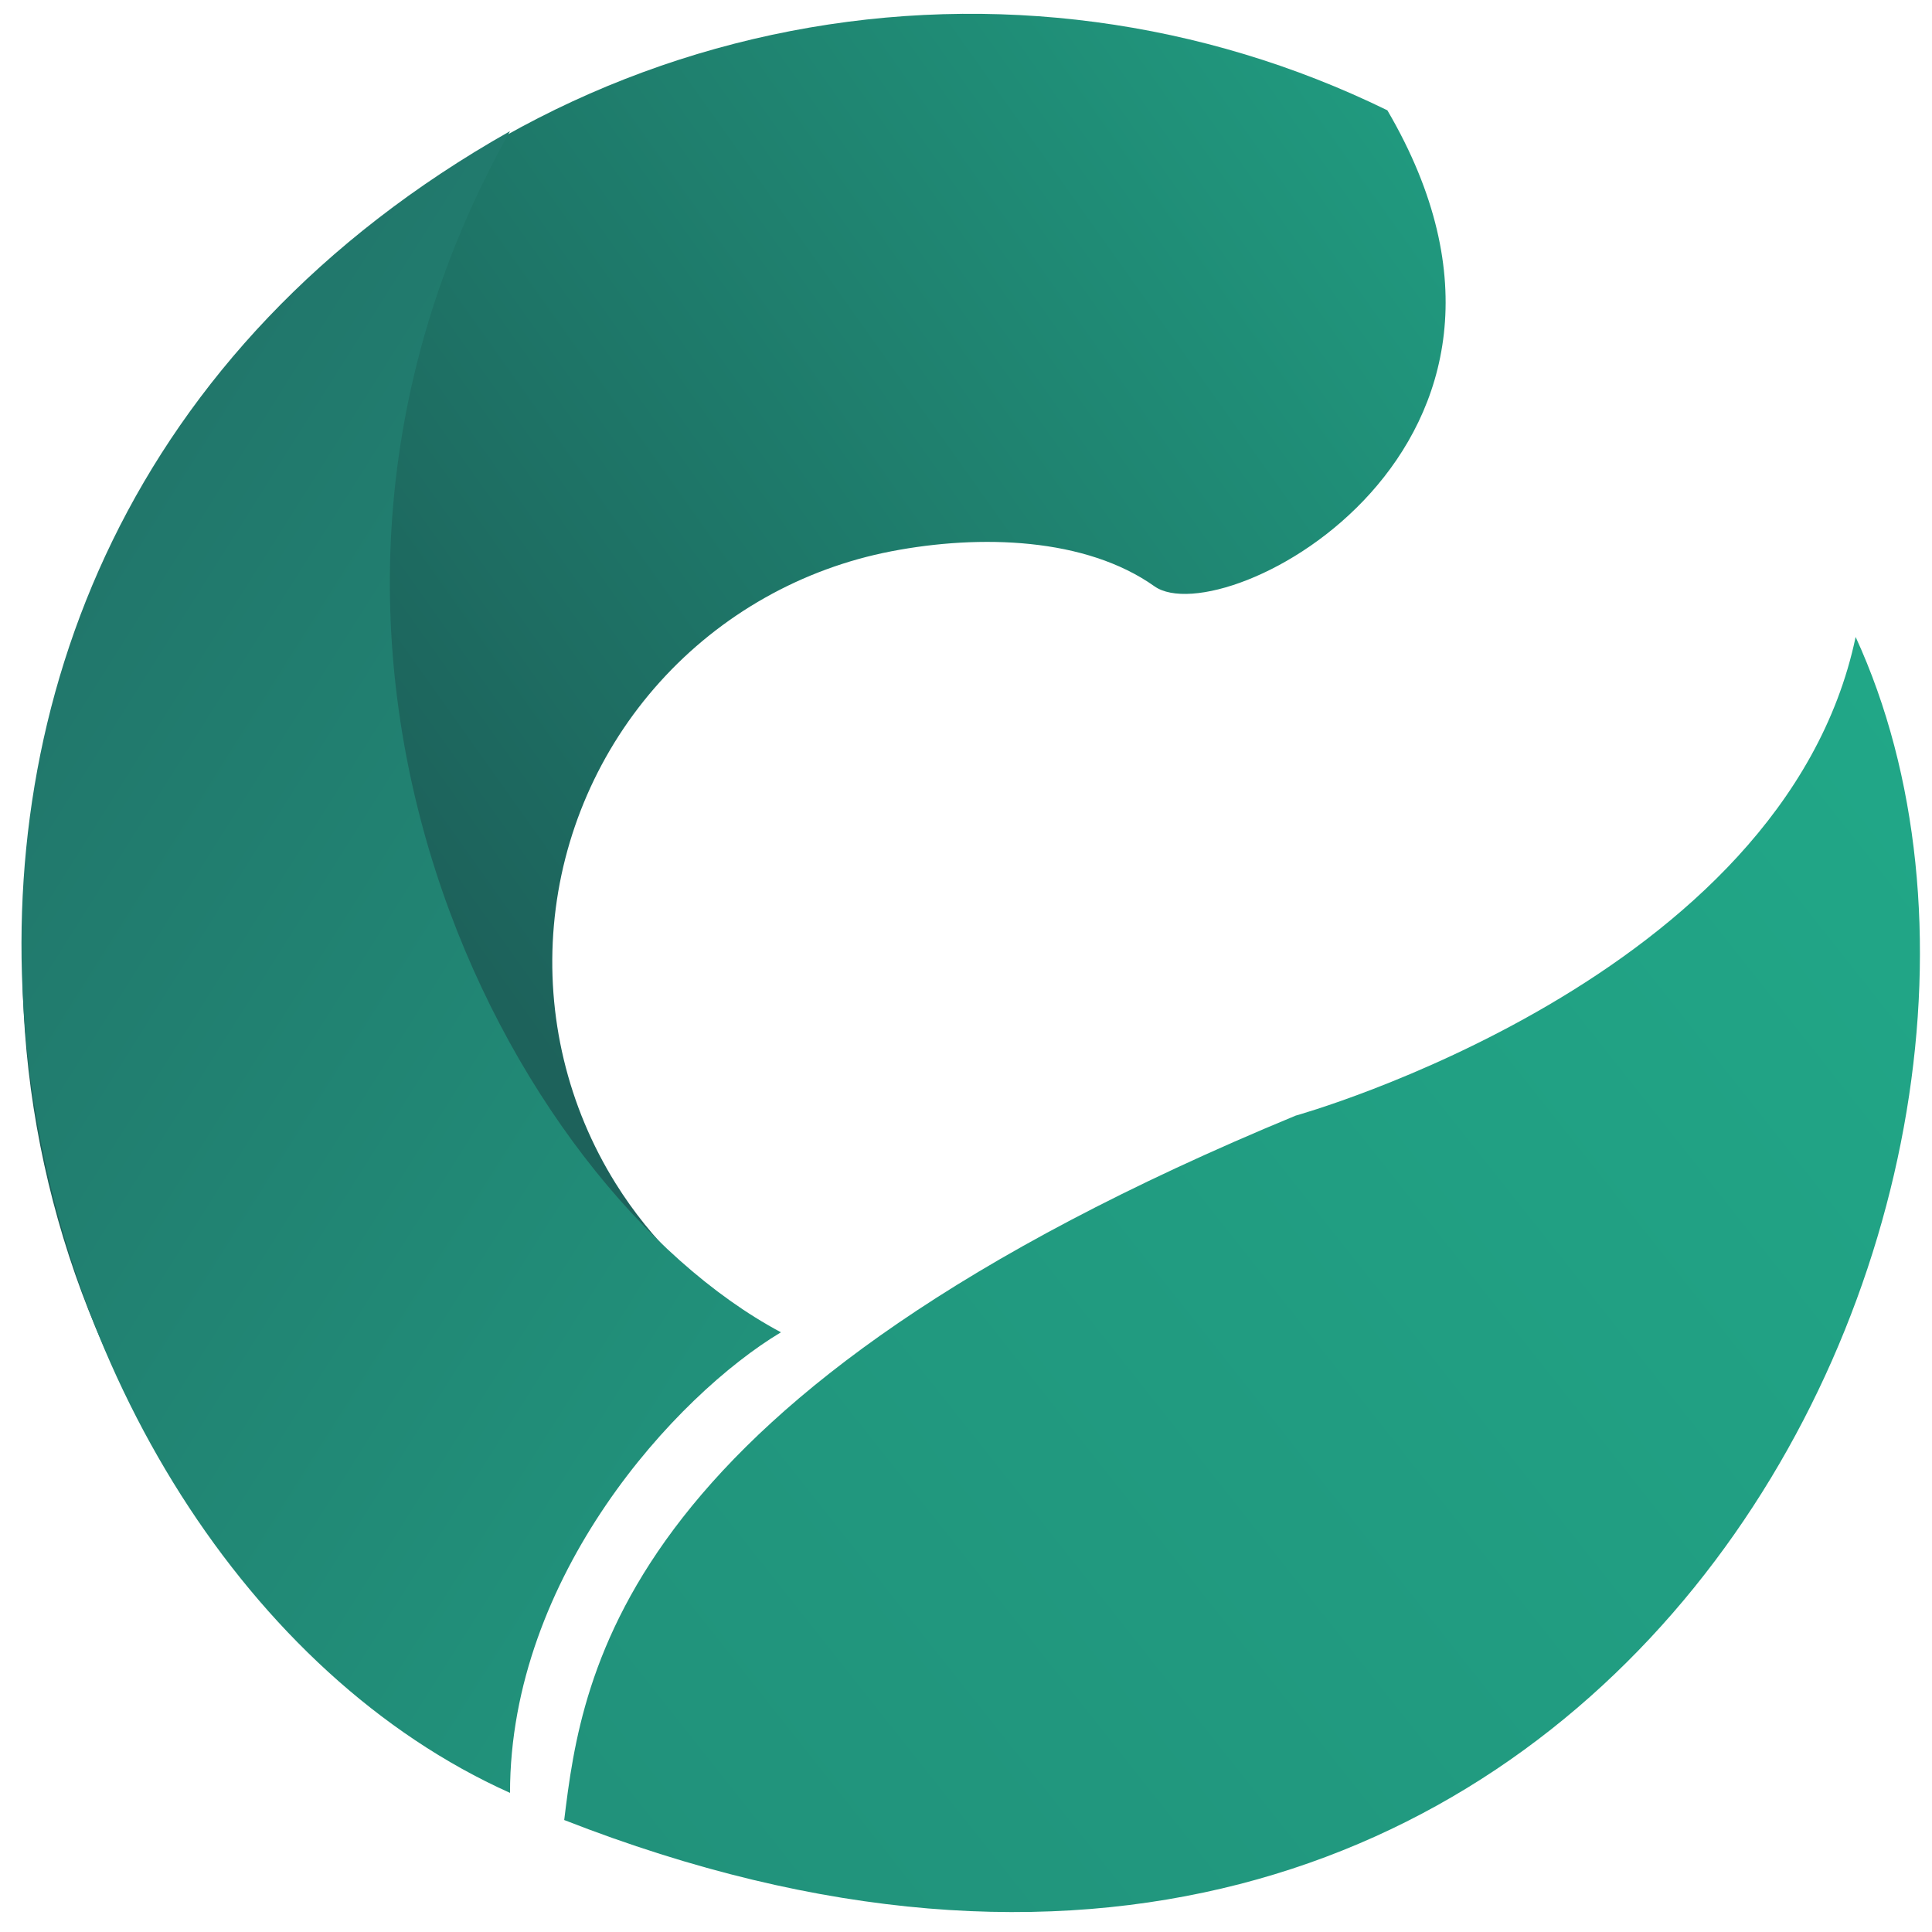
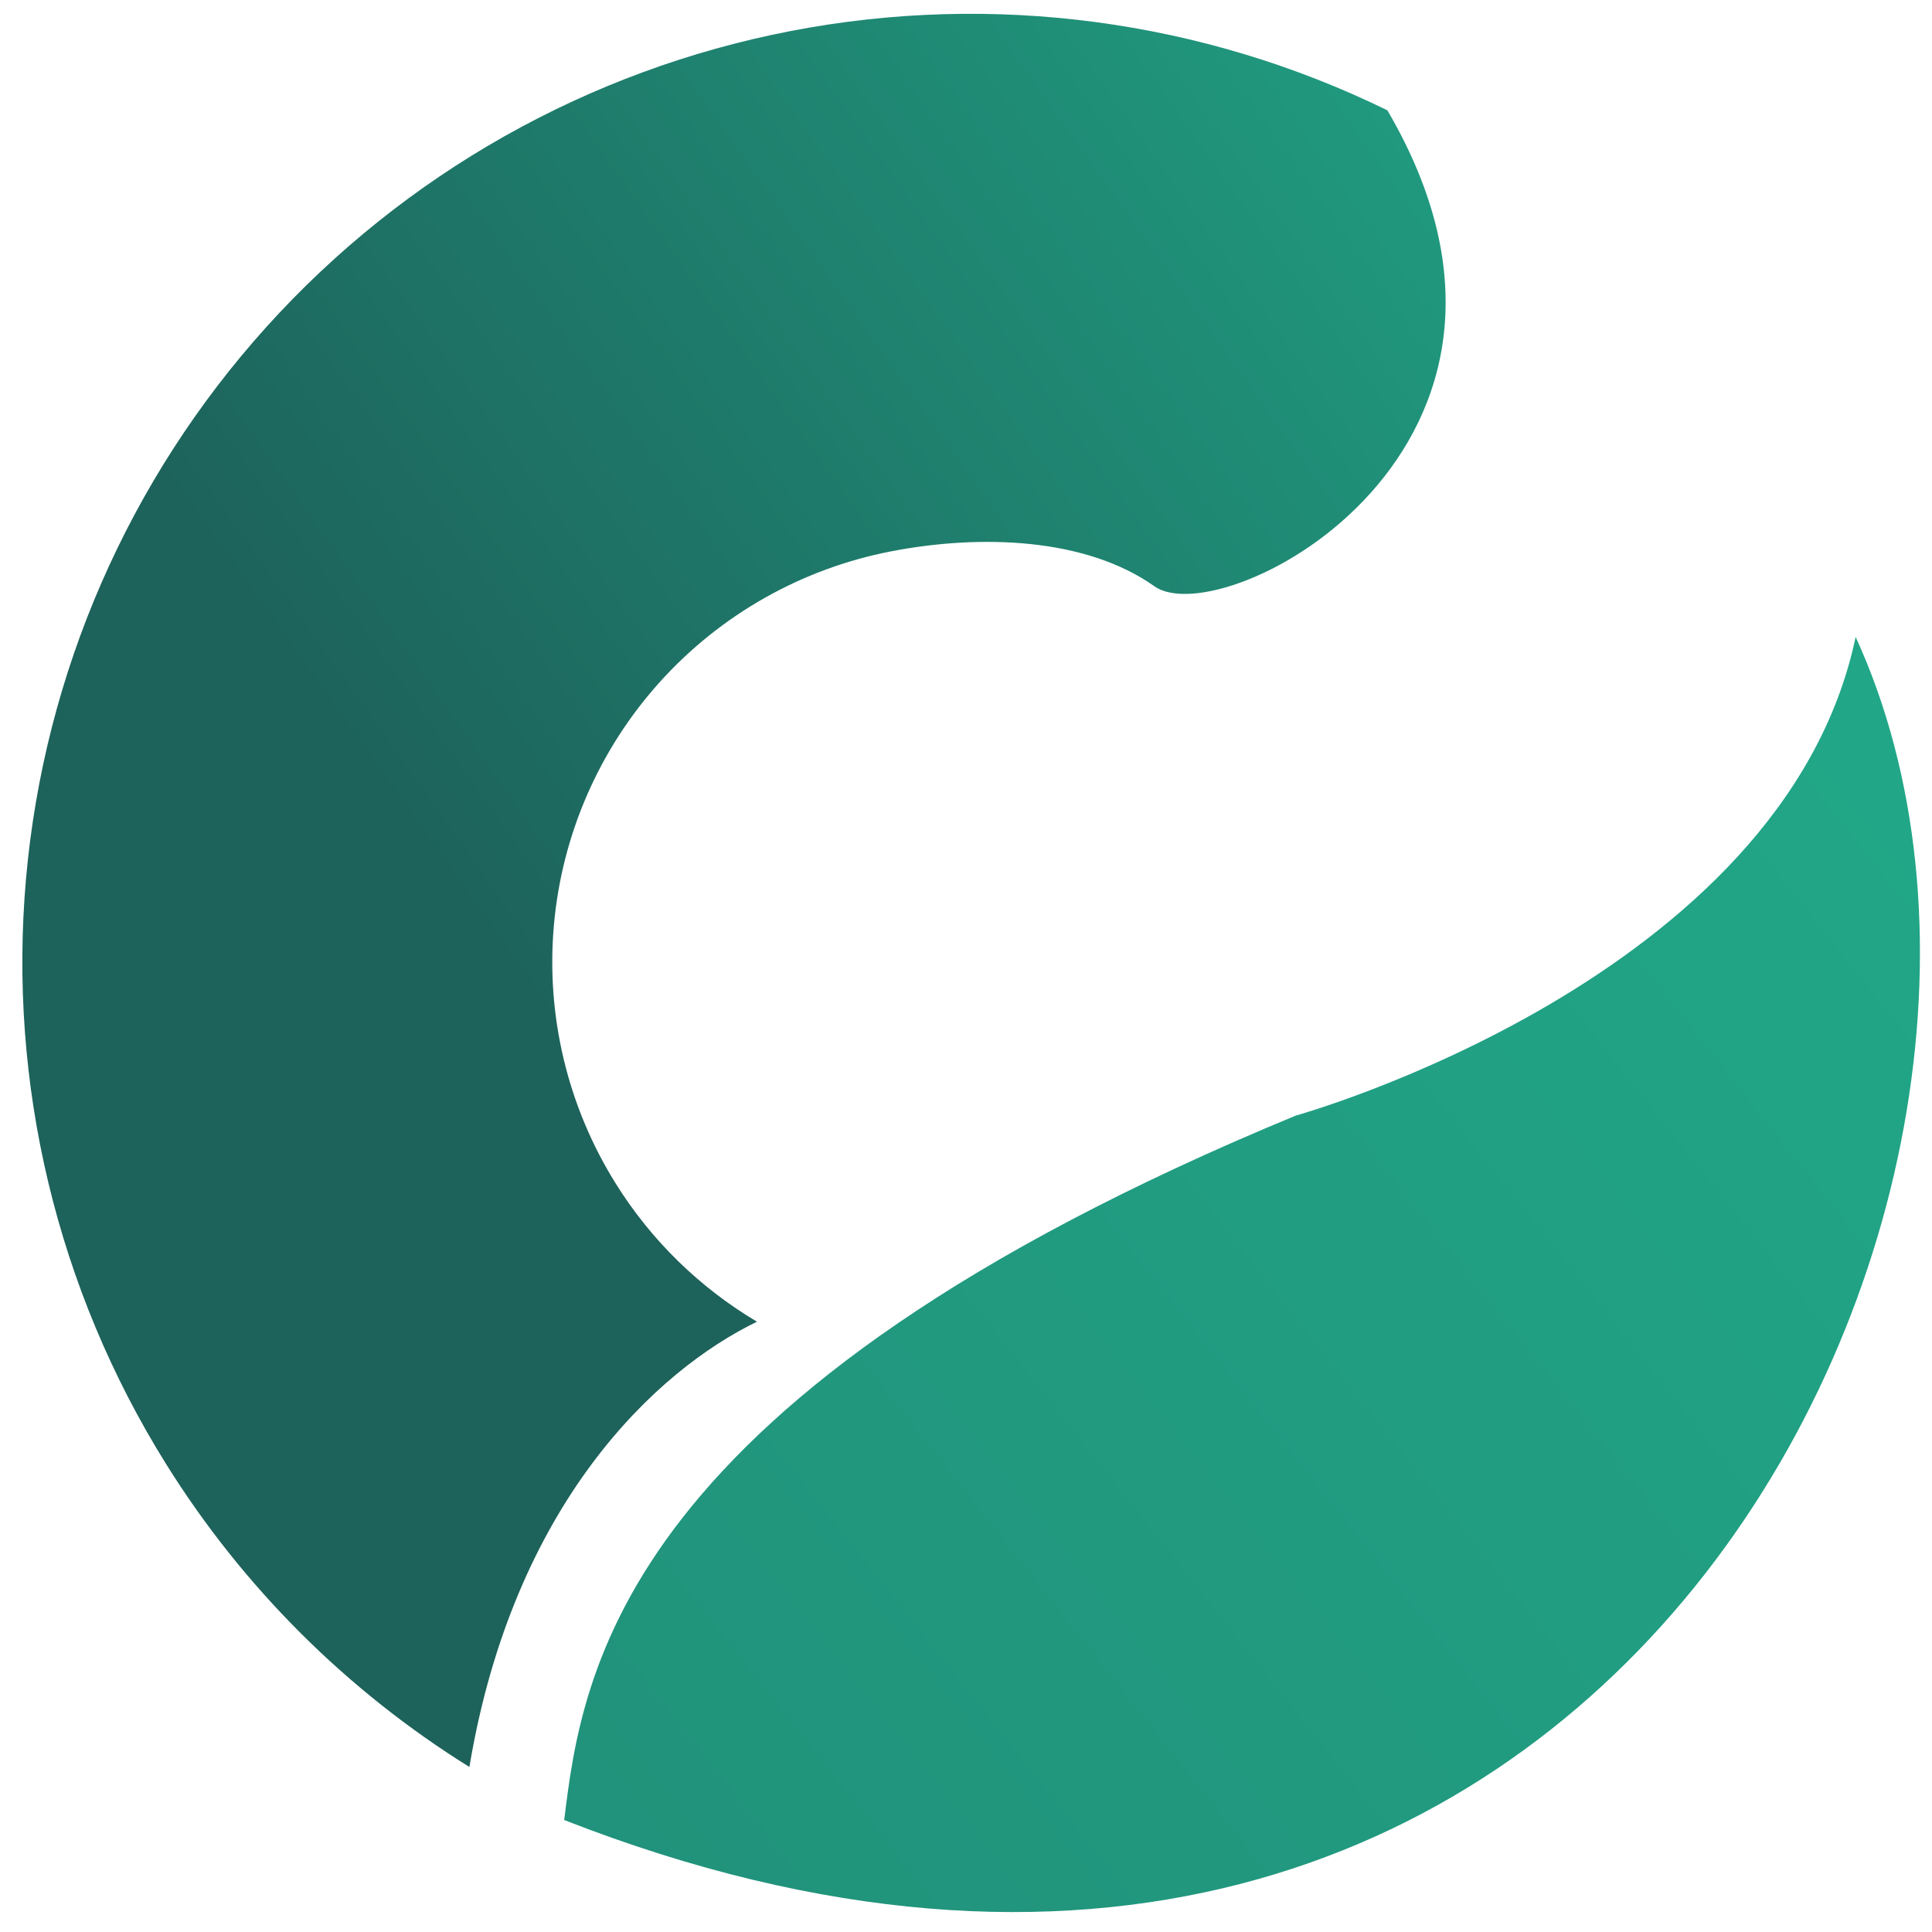
<svg xmlns="http://www.w3.org/2000/svg" width="122" height="122" viewBox="0 0 122 122" fill="none">
  <path d="M49.931 1.959C62.7 -0.508 75.926 1.249 87.608 6.966C100.068 28.244 77.238 40.099 72.9 37.023C68.563 33.947 61.912 33.726 56.278 34.814C50.645 35.903 45.519 38.796 41.676 43.056C37.833 47.316 35.481 52.712 34.977 58.428C34.472 64.143 35.842 69.867 38.879 74.734C41.124 78.332 44.191 81.318 47.801 83.462C41.438 86.543 32.424 94.933 29.64 111.579C21.922 106.773 15.354 100.247 10.488 92.449C3.603 81.415 0.499 68.439 1.643 55.484C2.787 42.529 8.117 30.297 16.829 20.64C25.541 10.983 37.161 4.426 49.931 1.959Z" fill="url(#paint0_linear_3436_1418)" />
-   <path d="M49.314 84.13C32.206 75.006 13.957 40.789 32.206 8.283C-16.268 35.657 -0.871 98.387 32.206 113.215C32.206 99.528 42.661 88.122 49.314 84.13Z" fill="url(#paint1_linear_3436_1418)" />
-   <path d="M81.821 70.447C39.05 88.126 36.769 105.614 35.628 114.929C101.21 140.592 133.146 75.009 117.178 40.222C112.616 61.893 81.821 70.447 81.821 70.447Z" fill="url(#paint2_linear_3436_1418)" />
+   <path d="M81.821 70.447C39.05 88.126 36.769 105.614 35.628 114.929C101.21 140.592 133.146 75.009 117.178 40.222C112.616 61.893 81.821 70.447 81.821 70.447" fill="url(#paint2_linear_3436_1418)" />
  <defs>
    <linearGradient id="paint0_linear_3436_1418" x1="40.092" y1="76.73" x2="123.976" y2="17.129" gradientUnits="userSpaceOnUse">
      <stop offset="0.011" stop-color="#1D625B" />
      <stop offset="1" stop-color="#21AA89" />
    </linearGradient>
    <linearGradient id="paint1_linear_3436_1418" x1="0.359" y1="6.089" x2="119.561" y2="81.142" gradientUnits="userSpaceOnUse">
      <stop stop-color="#216E66" />
      <stop offset="1" stop-color="#21AA89" />
    </linearGradient>
    <linearGradient id="paint2_linear_3436_1418" x1="132.651" y1="35.198" x2="35.628" y2="111.996" gradientUnits="userSpaceOnUse">
      <stop stop-color="#21AA89" />
      <stop offset="1" stop-color="#21927B" />
    </linearGradient>
  </defs>
</svg>